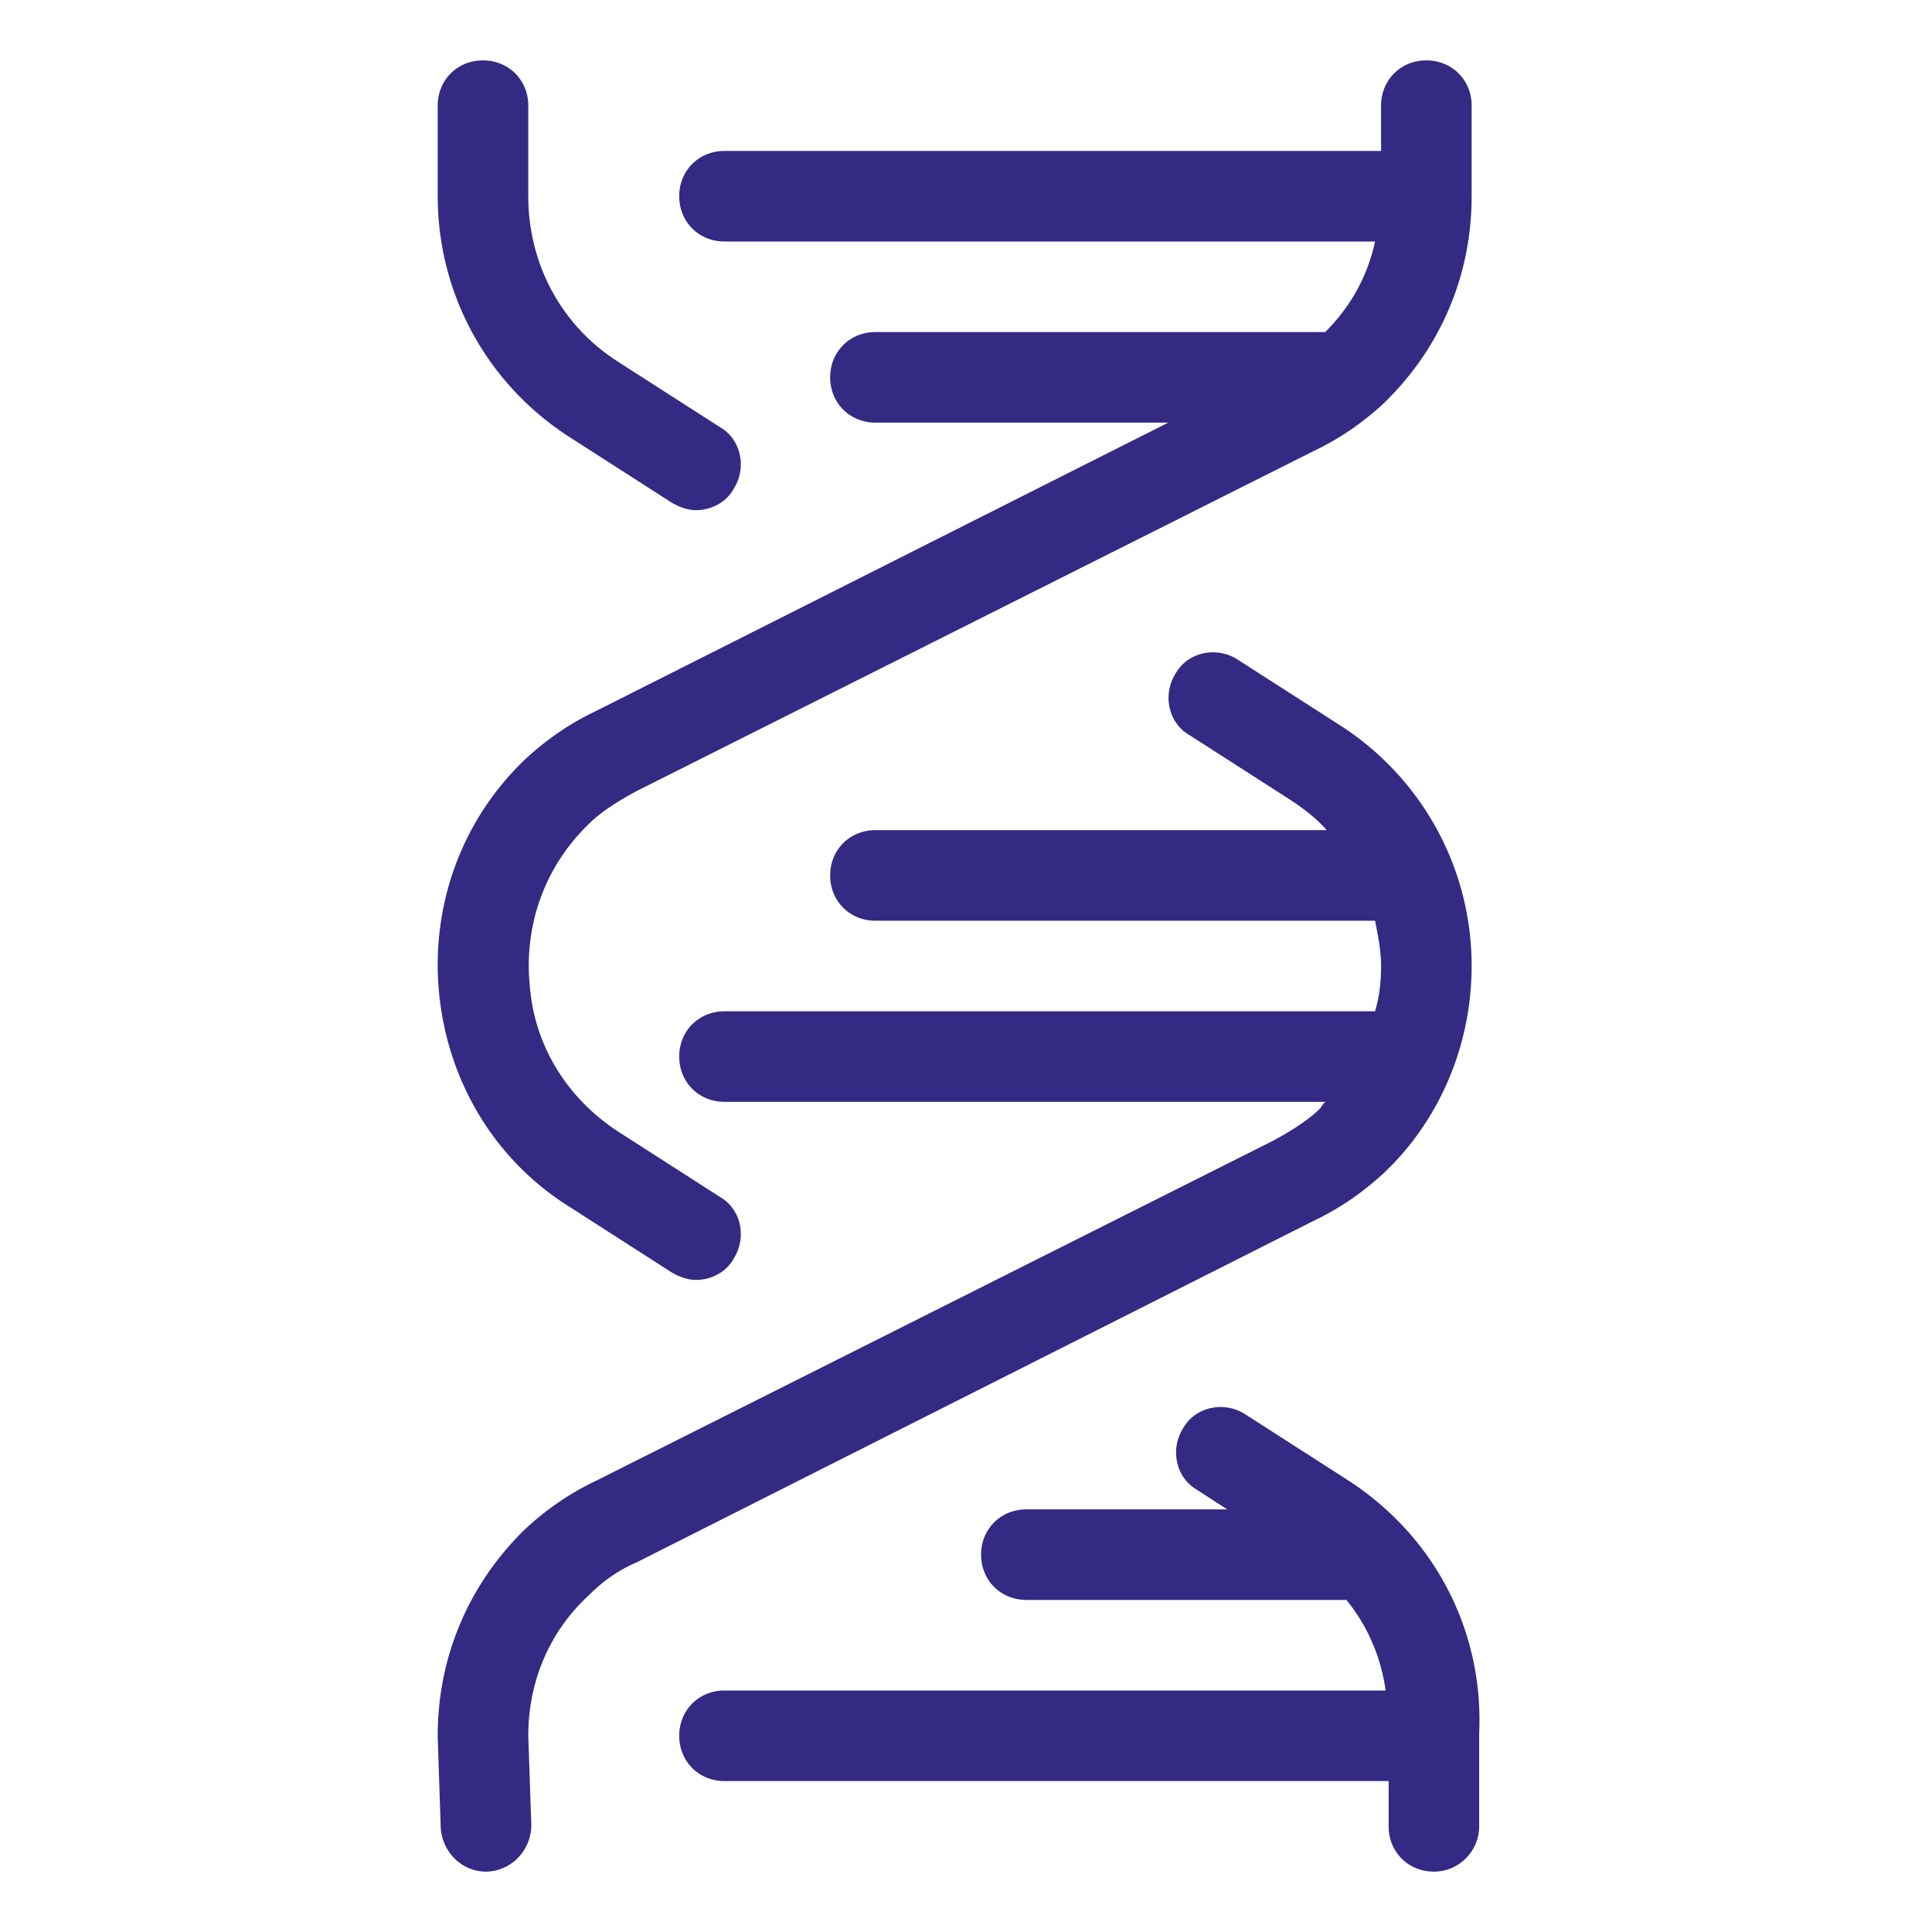
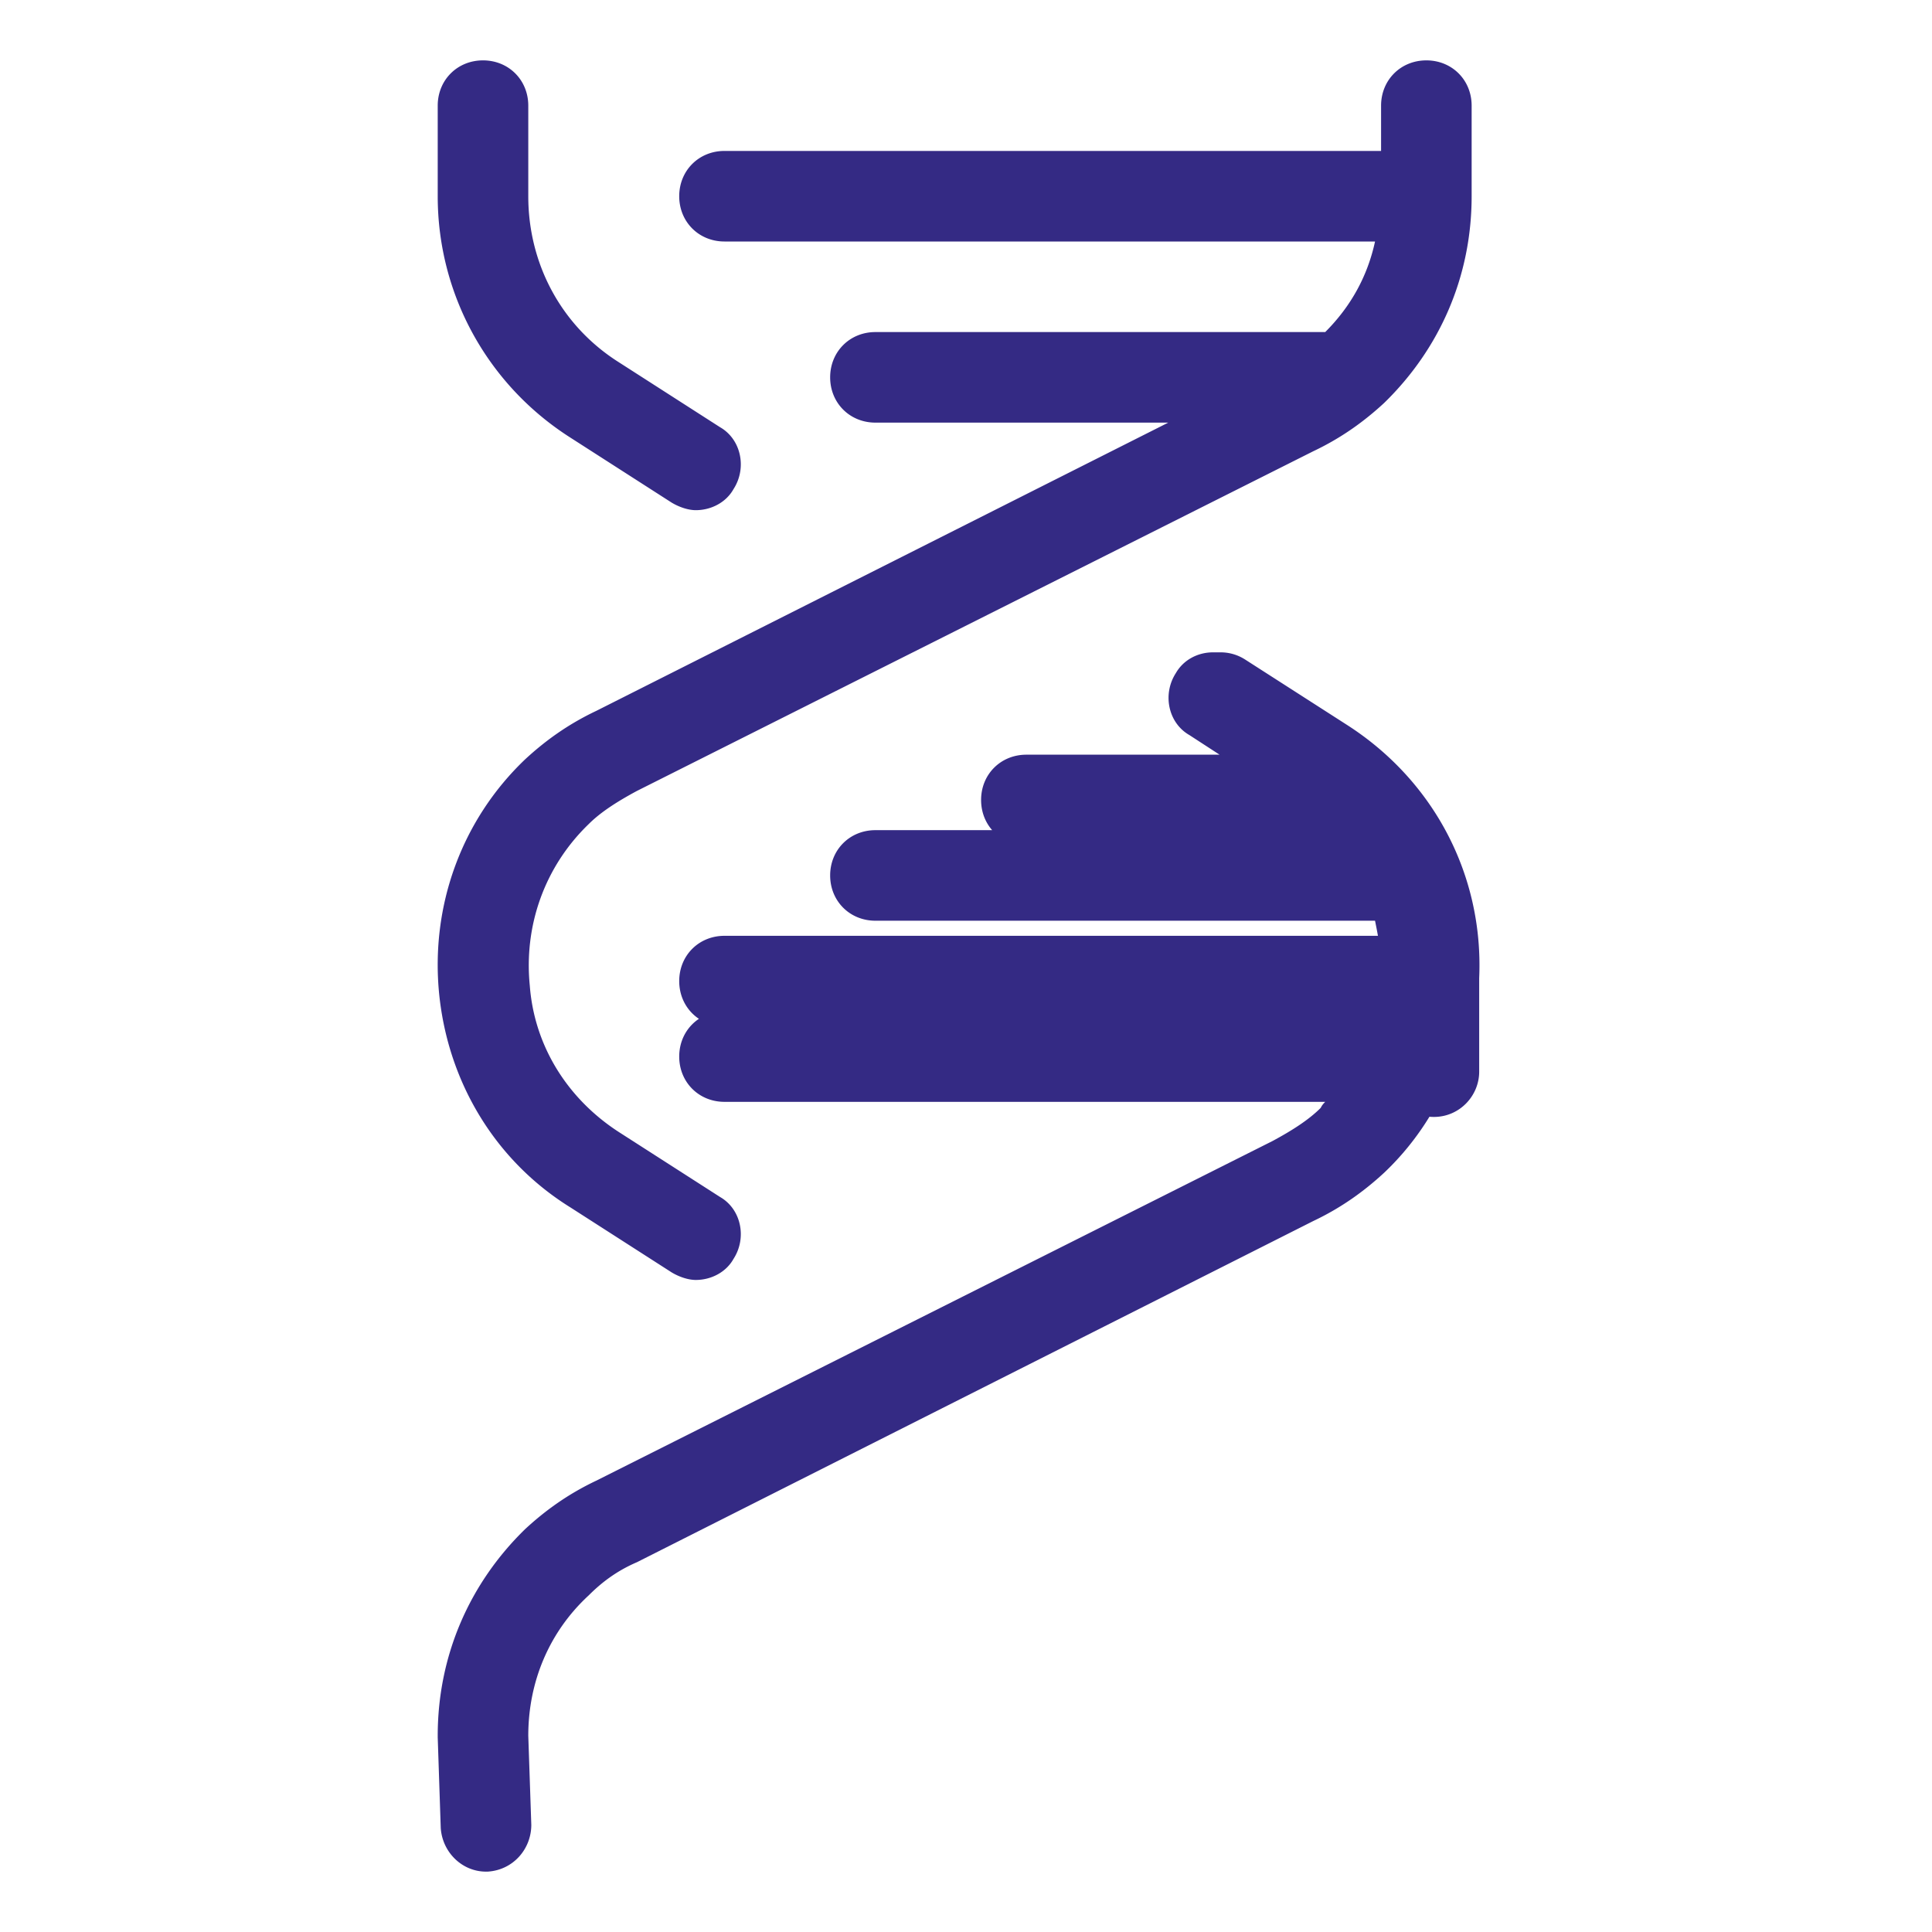
<svg xmlns="http://www.w3.org/2000/svg" width="128" height="128" viewBox="0 0 256 256">
-   <path fill="#342a84" d="M32 4c-1.7 0-3 1.3-3 3v6c0 6.5 3.3 12.5 8.8 16l6.7 4.3c.5.3 1.1.5 1.6.5 1 0 2-.5 2.5-1.4.9-1.4.5-3.3-.9-4.1L41 24c-3.8-2.4-6-6.5-6-11V7c0-1.7-1.3-3-3-3m62.5 0c-1.7 0-3 1.3-3 3v3H48c-1.7 0-3 1.3-3 3s1.3 3 3 3h43.1q-.75 3.45-3.3 6H58c-1.7 0-3 1.3-3 3s1.3 3 3 3h19.4L39.5 47.1c-1.9.9-3.4 2-4.7 3.2-4.2 4-6.3 9.7-5.7 15.6.6 5.8 3.7 11 8.7 14.1l6.7 4.3c.5.3 1.1.5 1.6.5 1 0 2-.5 2.5-1.4.9-1.4.5-3.3-.9-4.1L41 75c-3.4-2.2-5.6-5.7-5.9-9.7-.4-4 1-7.9 3.9-10.7.8-.8 1.9-1.5 3.2-2.2L87 29.9c1.9-.9 3.4-2 4.7-3.2 3.7-3.6 5.8-8.4 5.8-13.7V7c0-1.7-1.3-3-3-3M80.299 43.22c-.969.021-1.899.505-2.399 1.38-.9 1.4-.5 3.3.9 4.1l6.7 4.3c.9.6 1.7 1.2 2.4 2H58c-1.7 0-3 1.3-3 3s1.3 3 3 3h33.1c.2 1 .4 2 .4 3s-.1 2-.4 3H48c-1.7 0-3 1.3-3 3s1.3 3 3 3h39.8c-.1.1-.2.2-.3.4-.8.8-1.9 1.5-3.2 2.2L39.5 98.1c-1.9.9-3.4 2-4.7 3.2-3.7 3.6-5.8 8.4-5.8 13.7v.1l.2 6c.1 1.6 1.4 2.9 3 2.9h.1c1.7-.1 2.9-1.5 2.9-3.1L35 115c0-3.6 1.4-6.9 4-9.3.8-.8 1.8-1.6 3.2-2.2L87 80.9c1.9-.9 3.4-2 4.7-3.2 3.7-3.5 5.8-8.5 5.8-13.7 0-6.5-3.3-12.5-8.8-16L82 43.7a3 3 0 0 0-1.701-.48m.5 50c-.969.021-1.899.505-2.399 1.38-.9 1.4-.5 3.3.9 4.1l2 1.3H68c-1.7 0-3 1.3-3 3s1.3 3 3 3h21.2c1.4 1.7 2.3 3.8 2.6 6H48c-1.7 0-3 1.3-3 3s1.3 3 3 3h44v3c0 1.7 1.3 3 3 3s3-1.4 3-3v-6.2c.3-6.8-3-13.1-8.8-16.8l-6.7-4.3a3 3 0 0 0-1.701-.48" font-family="none" font-size="none" font-weight="none" style="mix-blend-mode:normal" text-anchor="none" transform="scale(2)" />
+   <path fill="#342a84" d="M32 4c-1.7 0-3 1.3-3 3v6c0 6.5 3.3 12.5 8.8 16l6.7 4.3c.5.3 1.1.5 1.6.5 1 0 2-.5 2.5-1.4.9-1.4.5-3.3-.9-4.1L41 24c-3.8-2.4-6-6.5-6-11V7c0-1.7-1.3-3-3-3m62.5 0c-1.7 0-3 1.3-3 3v3H48c-1.7 0-3 1.3-3 3s1.3 3 3 3h43.1q-.75 3.45-3.3 6H58c-1.7 0-3 1.3-3 3s1.3 3 3 3h19.4L39.5 47.1c-1.9.9-3.4 2-4.7 3.2-4.2 4-6.3 9.7-5.7 15.6.6 5.8 3.7 11 8.7 14.1l6.7 4.3c.5.3 1.1.5 1.6.5 1 0 2-.5 2.5-1.4.9-1.4.5-3.3-.9-4.1L41 75c-3.4-2.2-5.6-5.7-5.9-9.7-.4-4 1-7.9 3.9-10.7.8-.8 1.9-1.5 3.2-2.2L87 29.9c1.9-.9 3.4-2 4.7-3.2 3.7-3.6 5.8-8.4 5.8-13.7V7c0-1.7-1.3-3-3-3M80.299 43.22c-.969.021-1.899.505-2.399 1.38-.9 1.4-.5 3.3.9 4.1l6.7 4.3c.9.6 1.7 1.2 2.4 2H58c-1.7 0-3 1.3-3 3s1.3 3 3 3h33.1c.2 1 .4 2 .4 3s-.1 2-.4 3H48c-1.7 0-3 1.3-3 3s1.3 3 3 3h39.8c-.1.1-.2.2-.3.4-.8.8-1.9 1.5-3.2 2.2L39.5 98.1c-1.9.9-3.4 2-4.7 3.2-3.7 3.6-5.8 8.4-5.8 13.7v.1l.2 6c.1 1.6 1.4 2.9 3 2.9h.1c1.7-.1 2.9-1.5 2.9-3.1L35 115c0-3.6 1.4-6.9 4-9.3.8-.8 1.8-1.6 3.2-2.2L87 80.9c1.9-.9 3.4-2 4.7-3.2 3.7-3.5 5.8-8.5 5.8-13.7 0-6.5-3.3-12.5-8.8-16L82 43.7a3 3 0 0 0-1.701-.48c-.969.021-1.899.505-2.399 1.38-.9 1.4-.5 3.3.9 4.1l2 1.3H68c-1.7 0-3 1.3-3 3s1.3 3 3 3h21.2c1.4 1.7 2.3 3.8 2.6 6H48c-1.7 0-3 1.3-3 3s1.3 3 3 3h44v3c0 1.7 1.3 3 3 3s3-1.4 3-3v-6.2c.3-6.8-3-13.1-8.8-16.8l-6.7-4.3a3 3 0 0 0-1.701-.48" font-family="none" font-size="none" font-weight="none" style="mix-blend-mode:normal" text-anchor="none" transform="scale(2)" />
</svg>